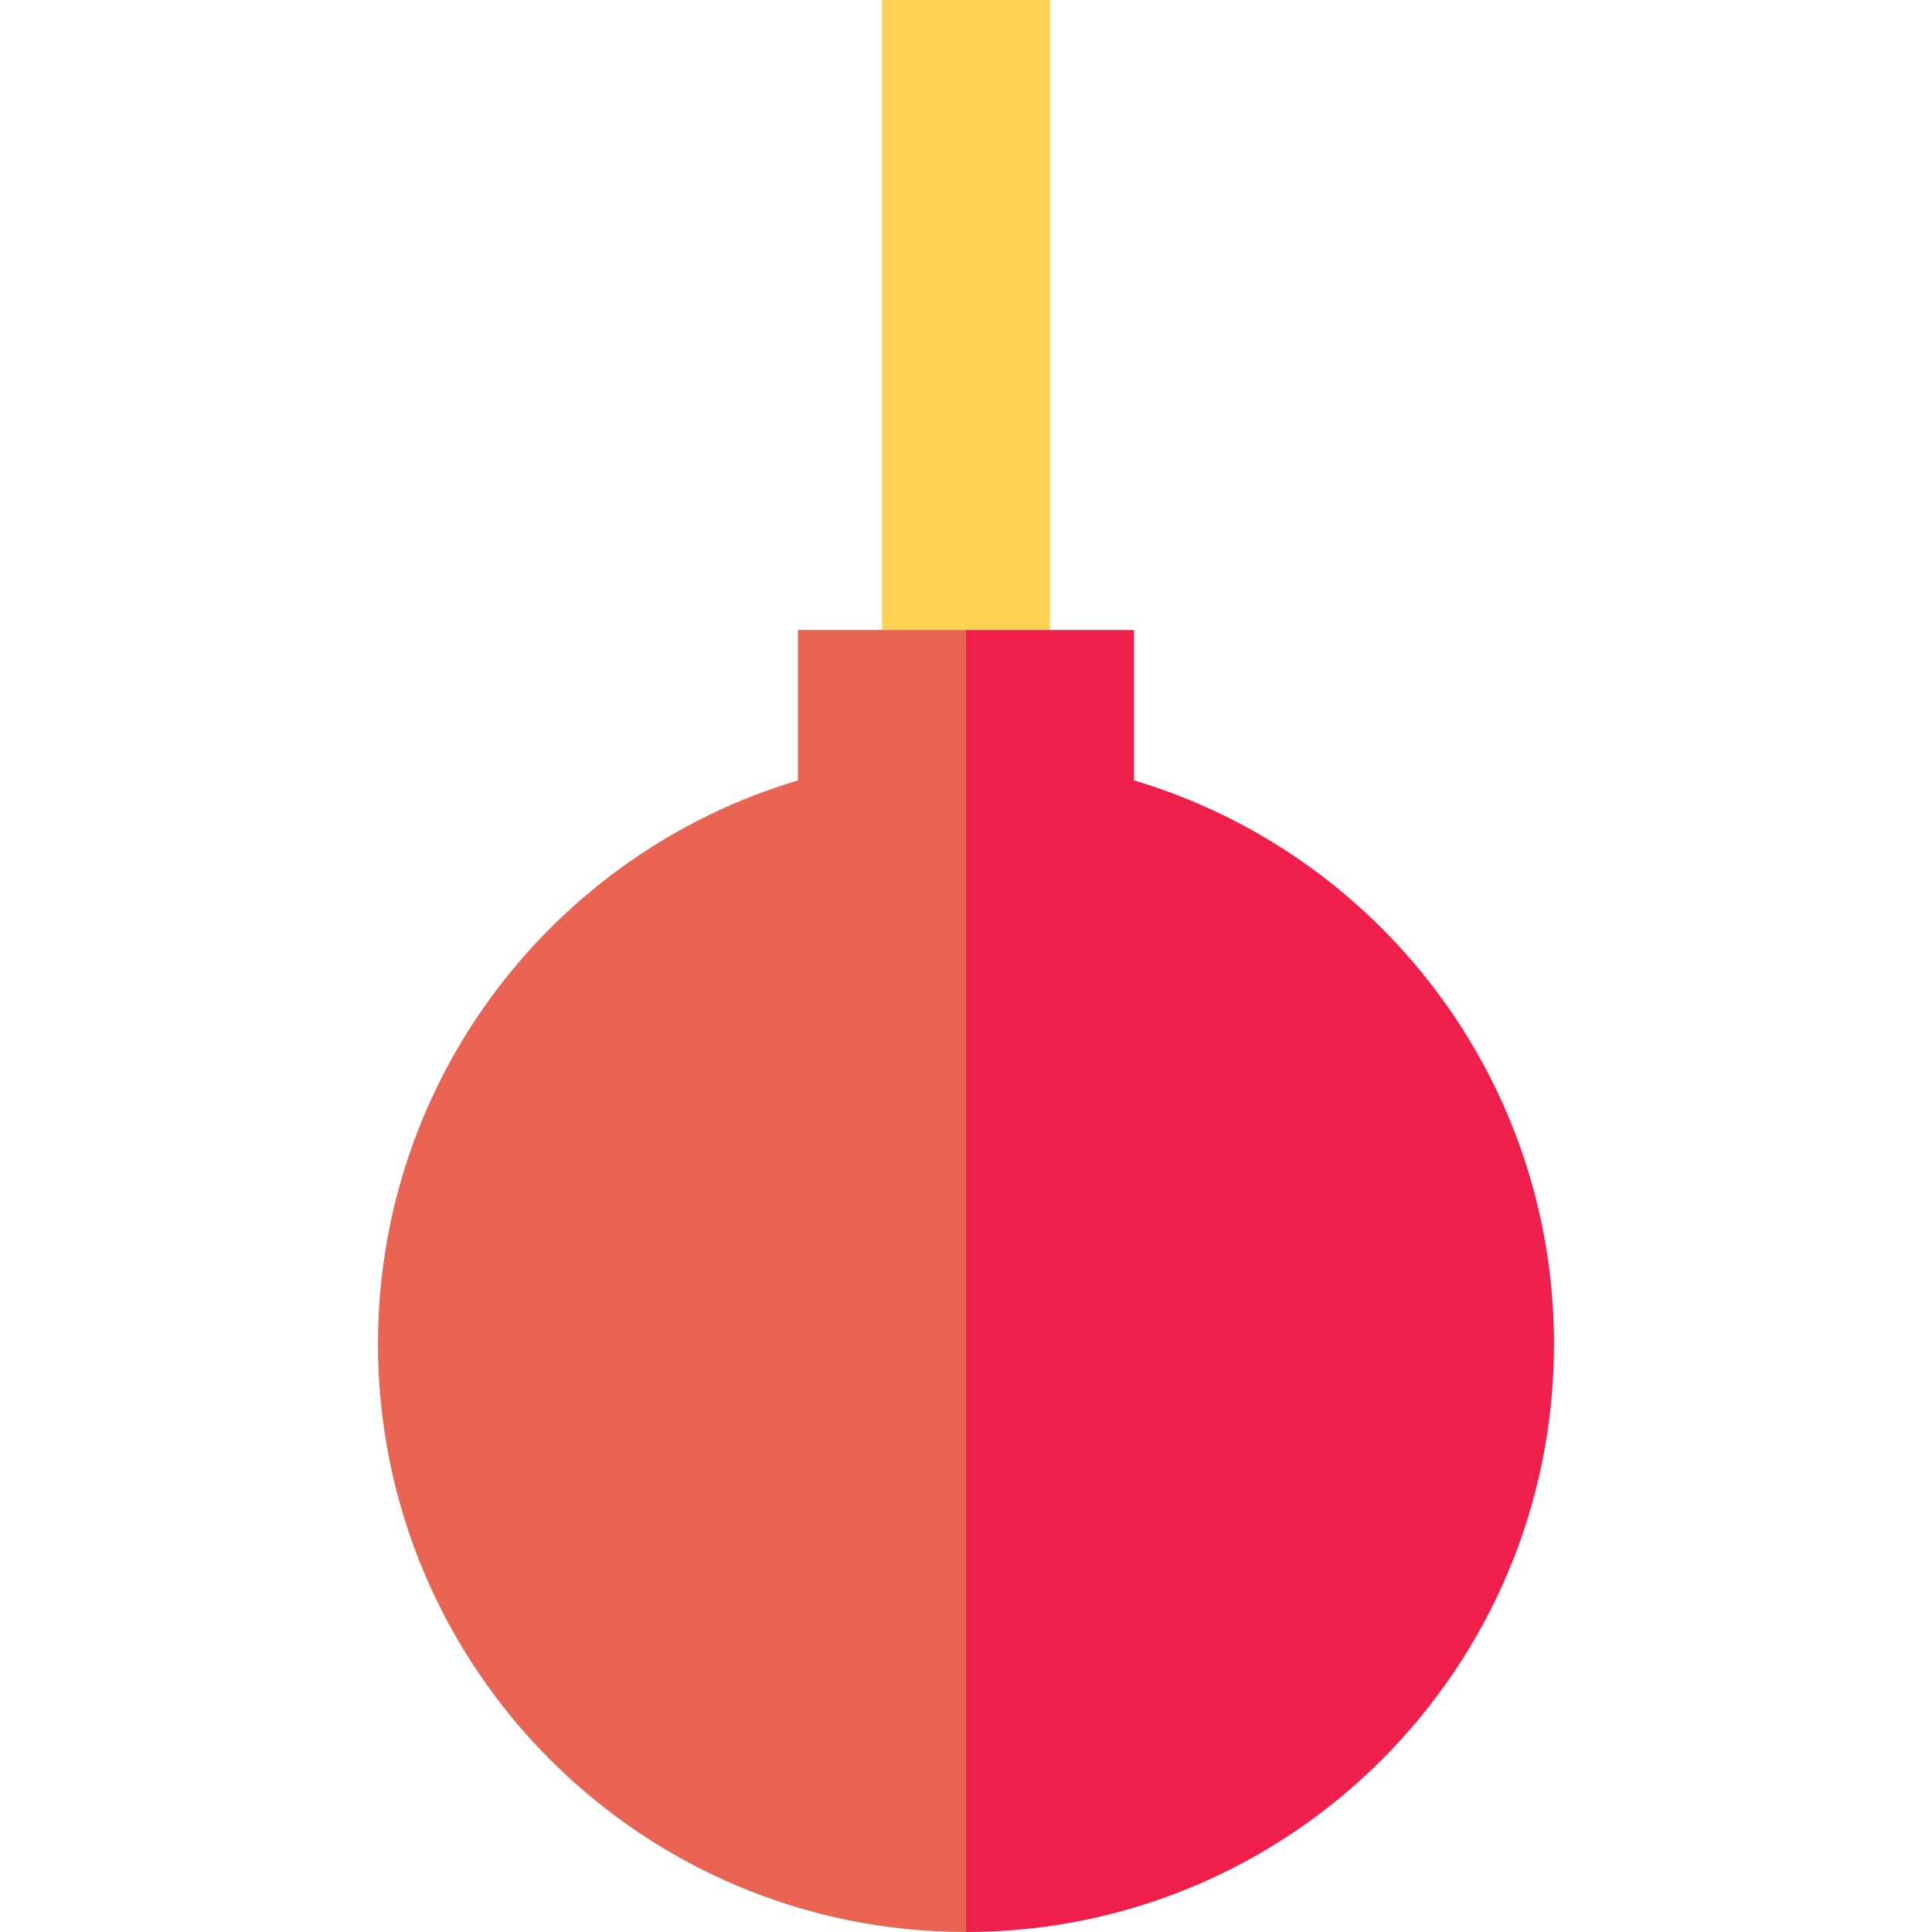
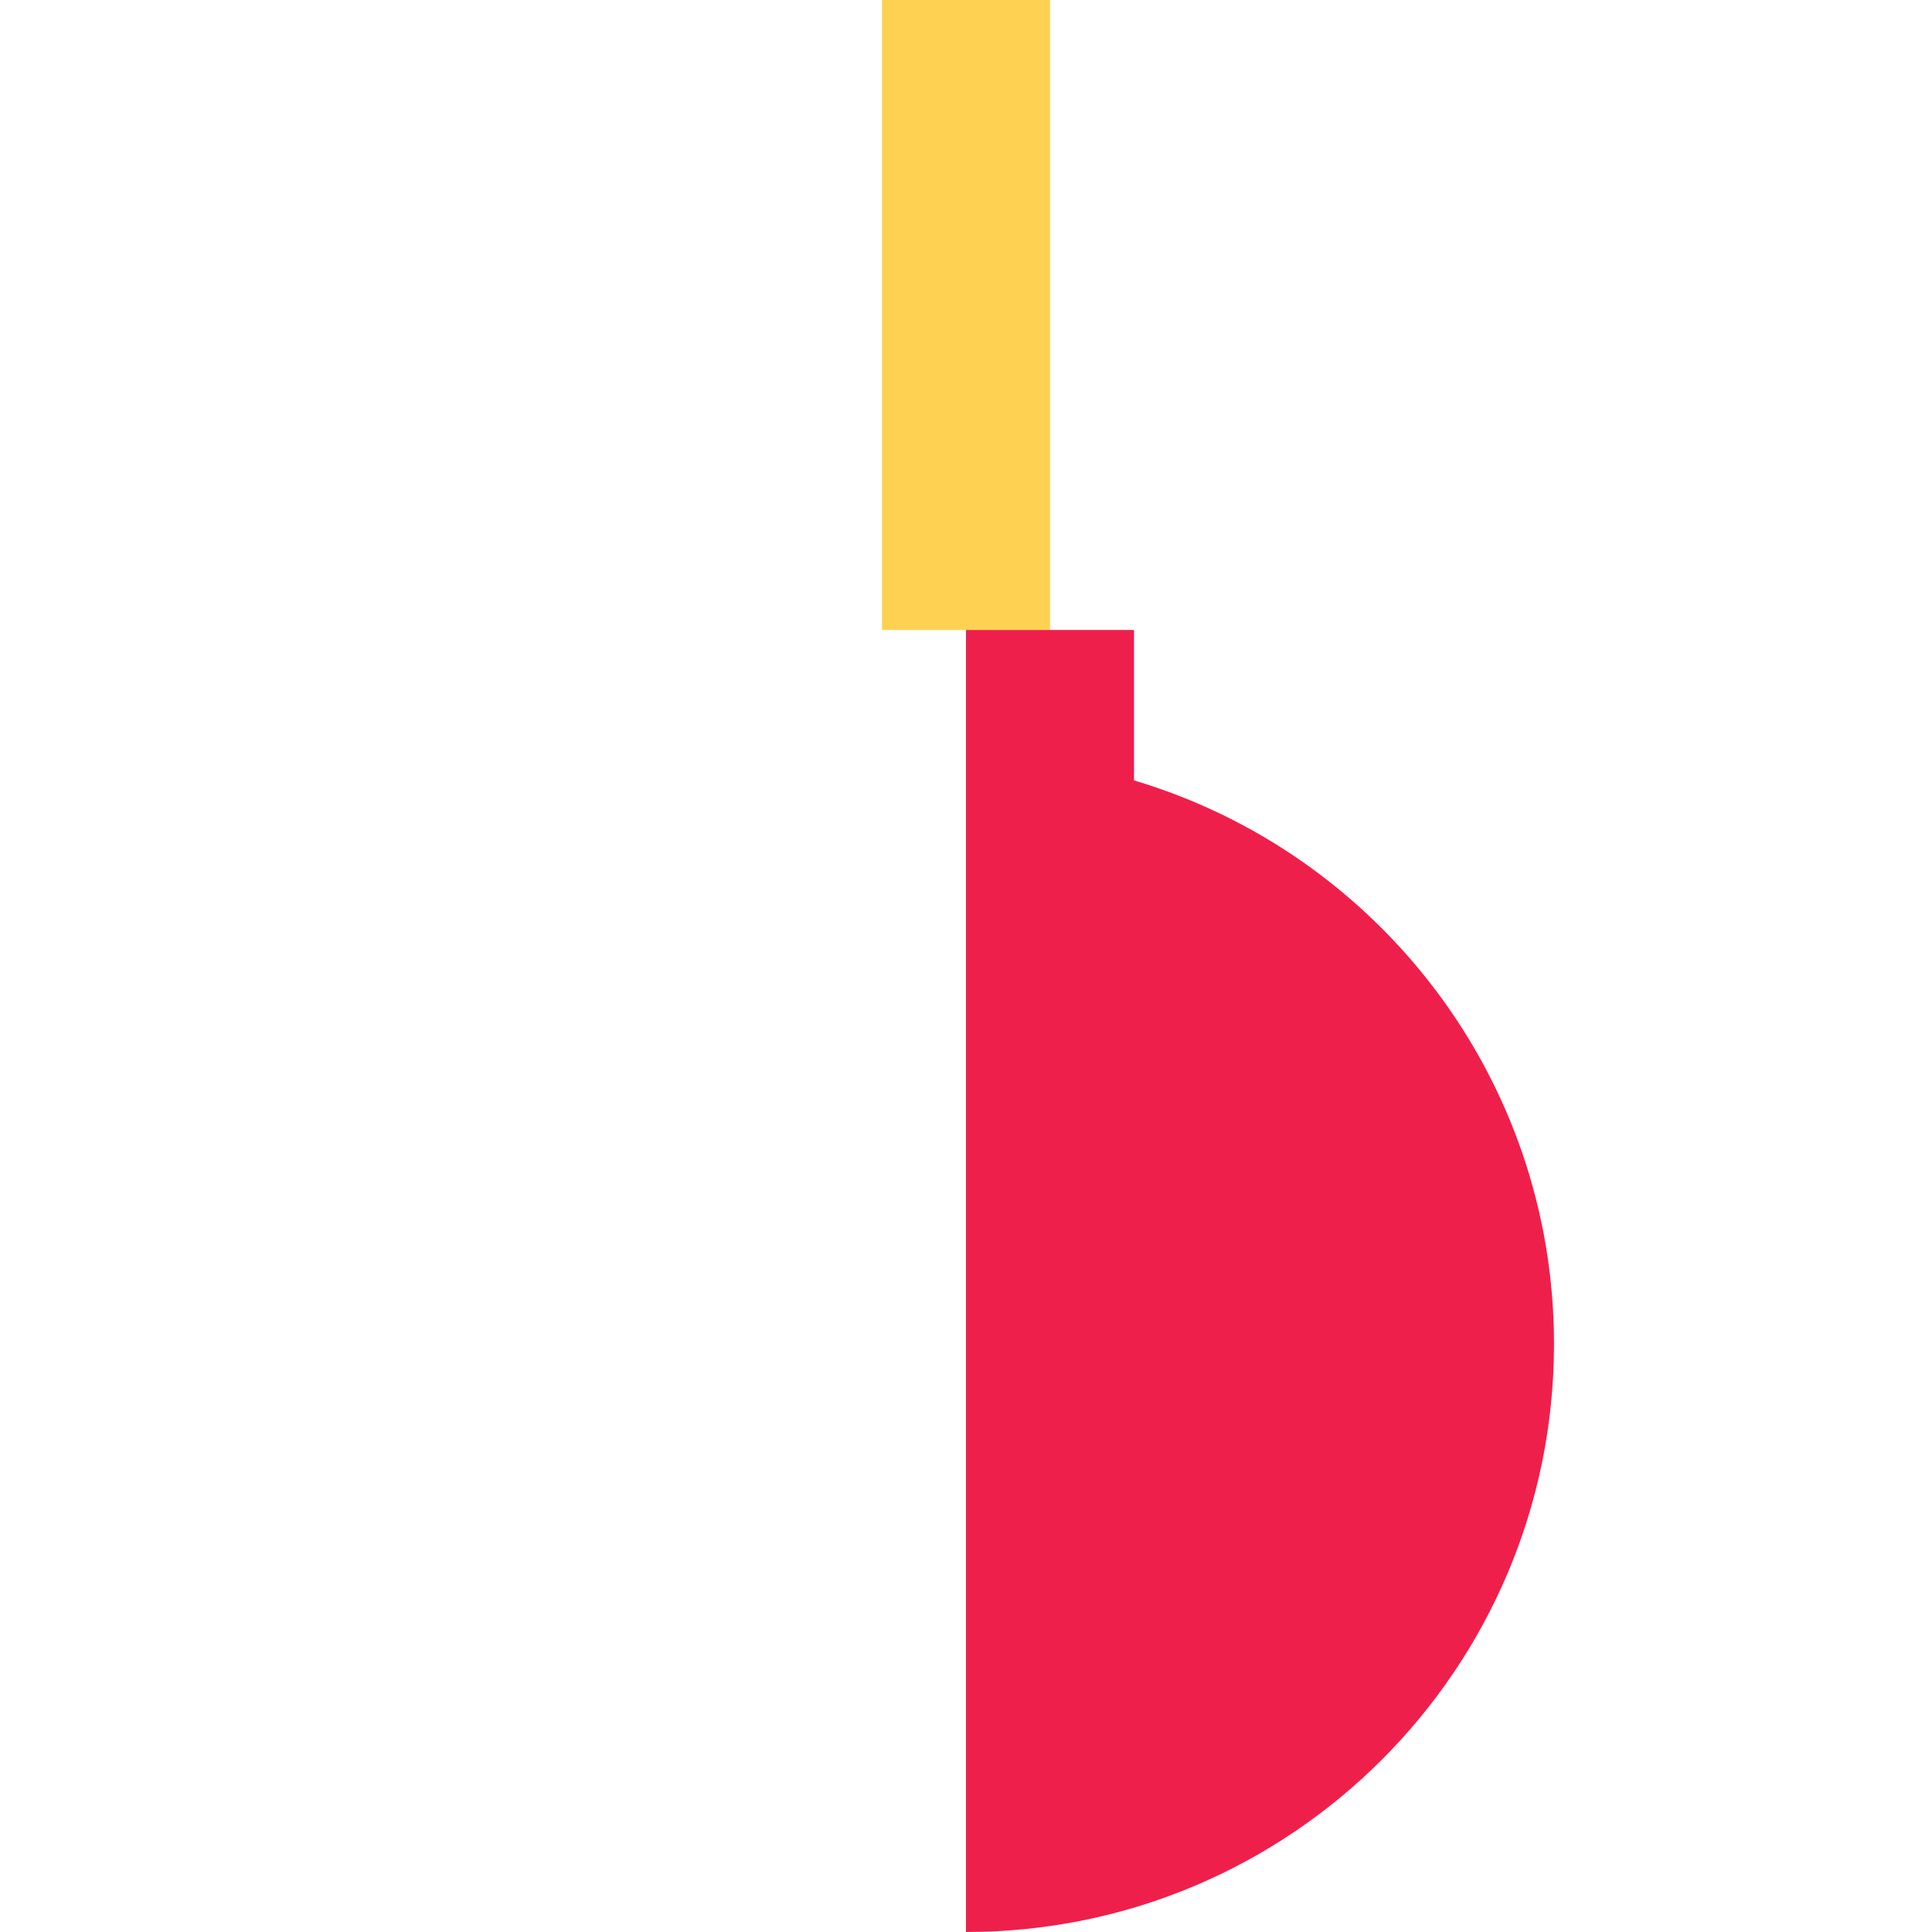
<svg xmlns="http://www.w3.org/2000/svg" version="1.1" id="Capa_1" viewBox="0 0 460 460" xml:space="preserve">
  <g>
    <rect x="210" style="fill:#FFD152;" width="40" height="150" />
    <path style="fill:#EF1F4B;" d="M270,185.81V150h-40v310c77.32,0,140-62.68,140-140C370,256.58,327.83,203.02,270,185.81z" />
-     <path style="fill:#EA6453;" d="M190,150v35.81C132.17,203.02,90,256.58,90,320c0,77.32,62.68,140,140,140V150H190z" />
  </g>
</svg>